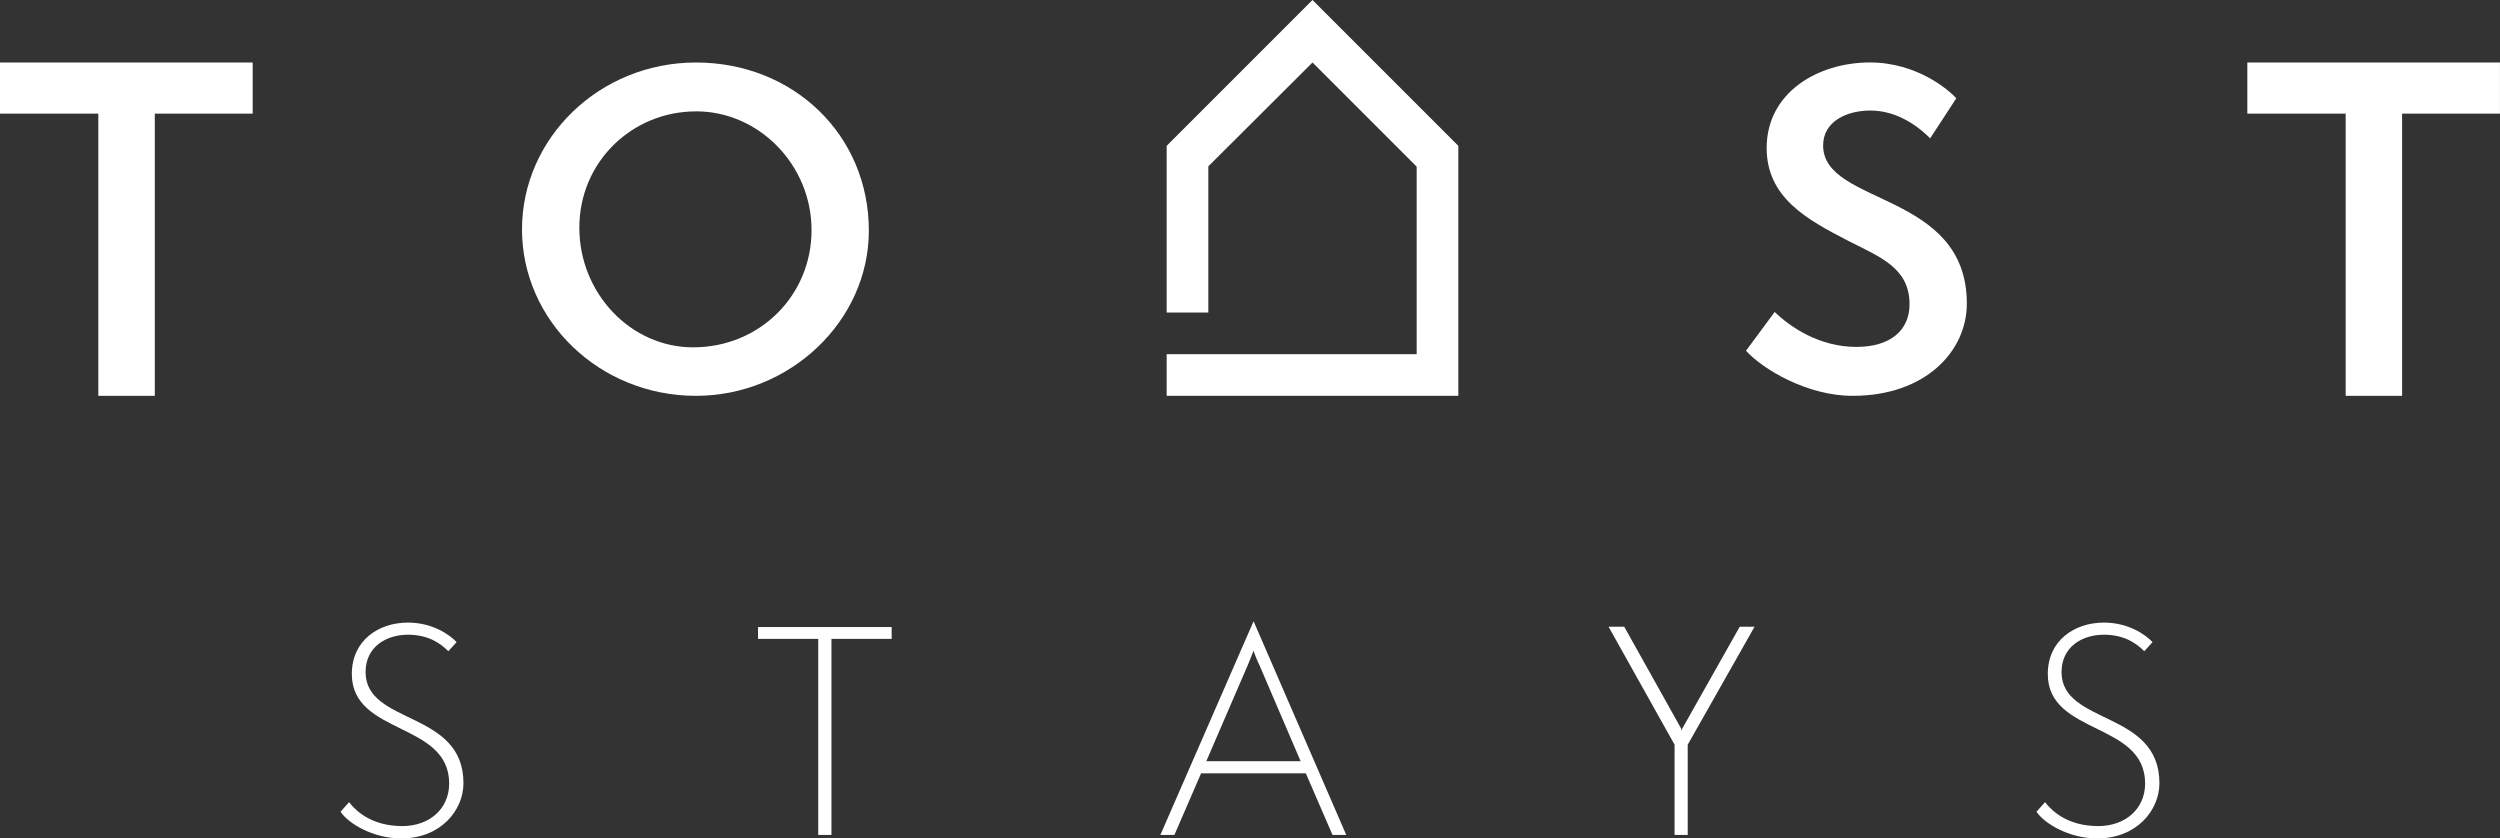
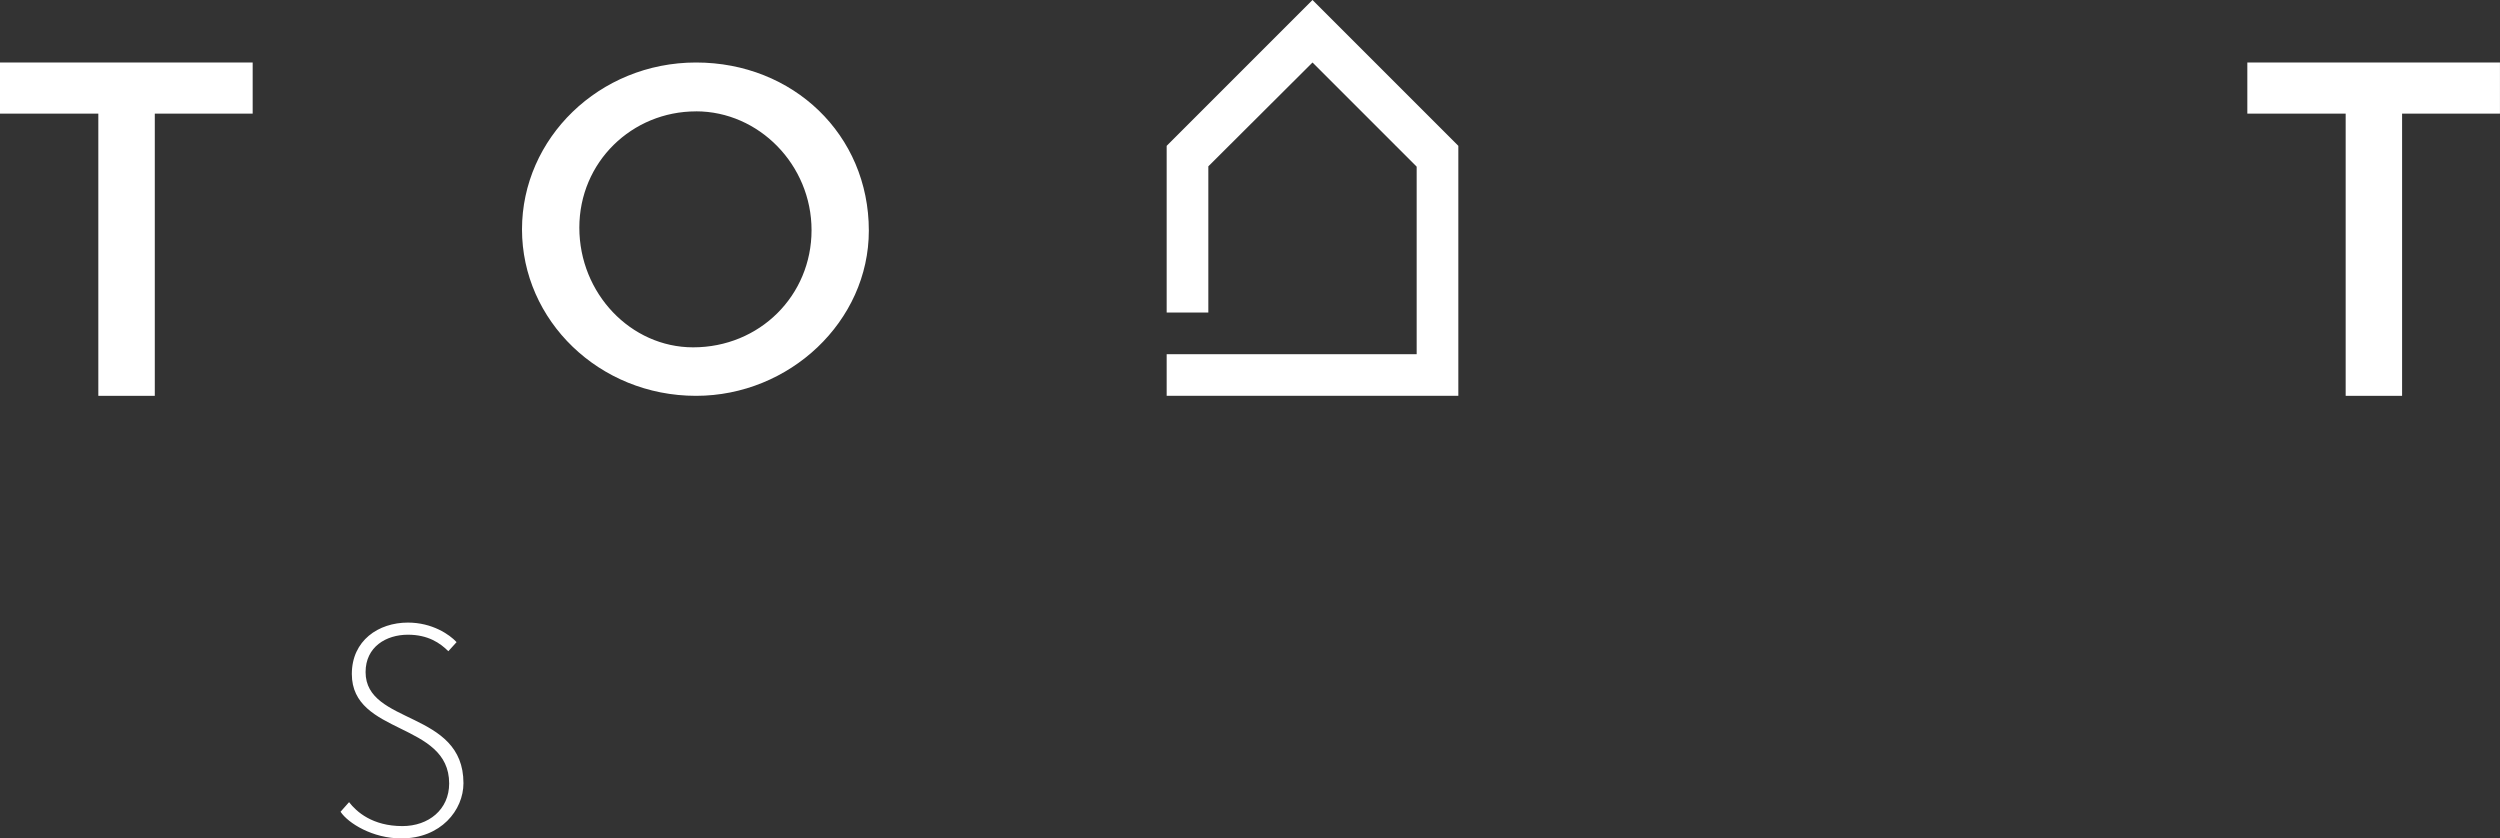
<svg xmlns="http://www.w3.org/2000/svg" id="Layer_2" data-name="Layer 2" viewBox="0 0 600 201.23">
  <rect x="0" y="0" width="600" height="201.23" fill="#333333" stroke="none" />
  <defs>
    <style>
      .cls-1 {
        fill: #fff;
        stroke-width: 0px;
      }
    </style>
  </defs>
  <g id="Layer_1-2" data-name="Layer 1">
    <g>
      <path class="cls-1" d="M83.78,192.52c1.78,2.31,5.61,5.74,12.8,5.74,6.27,0,11.22-3.96,11.22-10.23,0-14.85-23.36-11.55-23.36-26.27,0-8.05,6.4-12.34,13.46-12.34,5.81,0,9.97,2.84,11.68,4.69l-1.98,2.18c-1.98-1.98-4.88-3.96-9.7-3.96-5.21,0-10.16,2.9-10.16,8.97,0,12.74,23.49,9.11,23.49,26.66,0,6.47-5.41,13.26-14.92,13.26-6.86,0-12.74-3.63-14.58-6.4l2.05-2.31Z" />
-       <path class="cls-1" d="M196.38,200.38v-47.05h-14.45v-2.84h32.07v2.84h-14.45v47.05h-3.17Z" />
-       <path class="cls-1" d="M319.8,200.38l-6.4-14.78h-25.14l-6.4,14.78h-3.37l22.37-51.28,22.24,51.28h-3.3ZM302.18,159.46c-.46-.92-1.19-2.77-1.32-3.3l-1.32,3.3-10.03,23.23h22.64l-9.96-23.23Z" />
-       <path class="cls-1" d="M401.9,200.38v-21.65l-15.84-28.31h3.76l13.46,24.09c.13.2.26.33.33.99.07-.66.2-.79.33-.99l13.59-24.09h3.56l-16.04,28.31v21.65h-3.17Z" />
-       <path class="cls-1" d="M490.81,192.52c1.78,2.31,5.61,5.74,12.8,5.74,6.27,0,11.22-3.96,11.22-10.23,0-14.85-23.36-11.55-23.36-26.27,0-8.05,6.4-12.34,13.46-12.34,5.81,0,9.97,2.84,11.68,4.69l-1.98,2.18c-1.98-1.98-4.88-3.96-9.7-3.96-5.21,0-10.16,2.9-10.16,8.97,0,12.74,23.49,9.11,23.49,26.66,0,6.47-5.41,13.26-14.92,13.26-6.86,0-12.74-3.63-14.58-6.4l2.05-2.31Z" />
    </g>
    <g>
      <g>
        <path class="cls-1" d="M23.6,95V27.27H0v-12.27h60.64v12.27h-23.49v67.73h-13.55Z" />
        <path class="cls-1" d="M167.05,95c-23.26,0-41.77-18.1-41.77-39.95s18.51-40.05,41.77-40.05,41.47,17.29,41.47,40.35c0,21.75-19.01,39.65-41.47,39.65ZM167.05,26.73c-15.37,0-28.01,12.14-28.01,27.91s12.34,28.72,27.31,28.72c15.98,0,28.42-12.44,28.42-28.12s-12.64-28.52-27.71-28.52Z" />
-         <path class="cls-1" d="M425.93,74.87c3.74,3.64,10.72,8.39,19.62,8.39,8.09,0,12.74-3.95,12.74-10.22,0-8.8-7.08-11.33-14.77-15.27-9.81-5.06-19.52-10.32-19.52-22.25,0-13.35,12.34-20.53,24.78-20.53,11.43,0,19.11,6.78,20.73,8.6l-6.27,9.61c-3.84-3.84-8.8-6.67-14.36-6.67s-11.33,2.53-11.33,8.39c0,14.46,34.49,10.92,34.49,37.93,0,11.53-10.01,22.15-27.41,22.15-11.02,0-21.64-6.47-25.59-10.82l6.88-9.3Z" />
        <path class="cls-1" d="M562.96,95V27.27h-23.6v-12.27h60.63v12.27h-23.49v67.73h-13.55Z" />
      </g>
      <polygon class="cls-1" points="280 75 290 75 290 39.92 315 15 340 40 340 85 280 85 280 95 350 95 350 35 315 0 280 35 280 75" />
    </g>
  </g>
</svg>